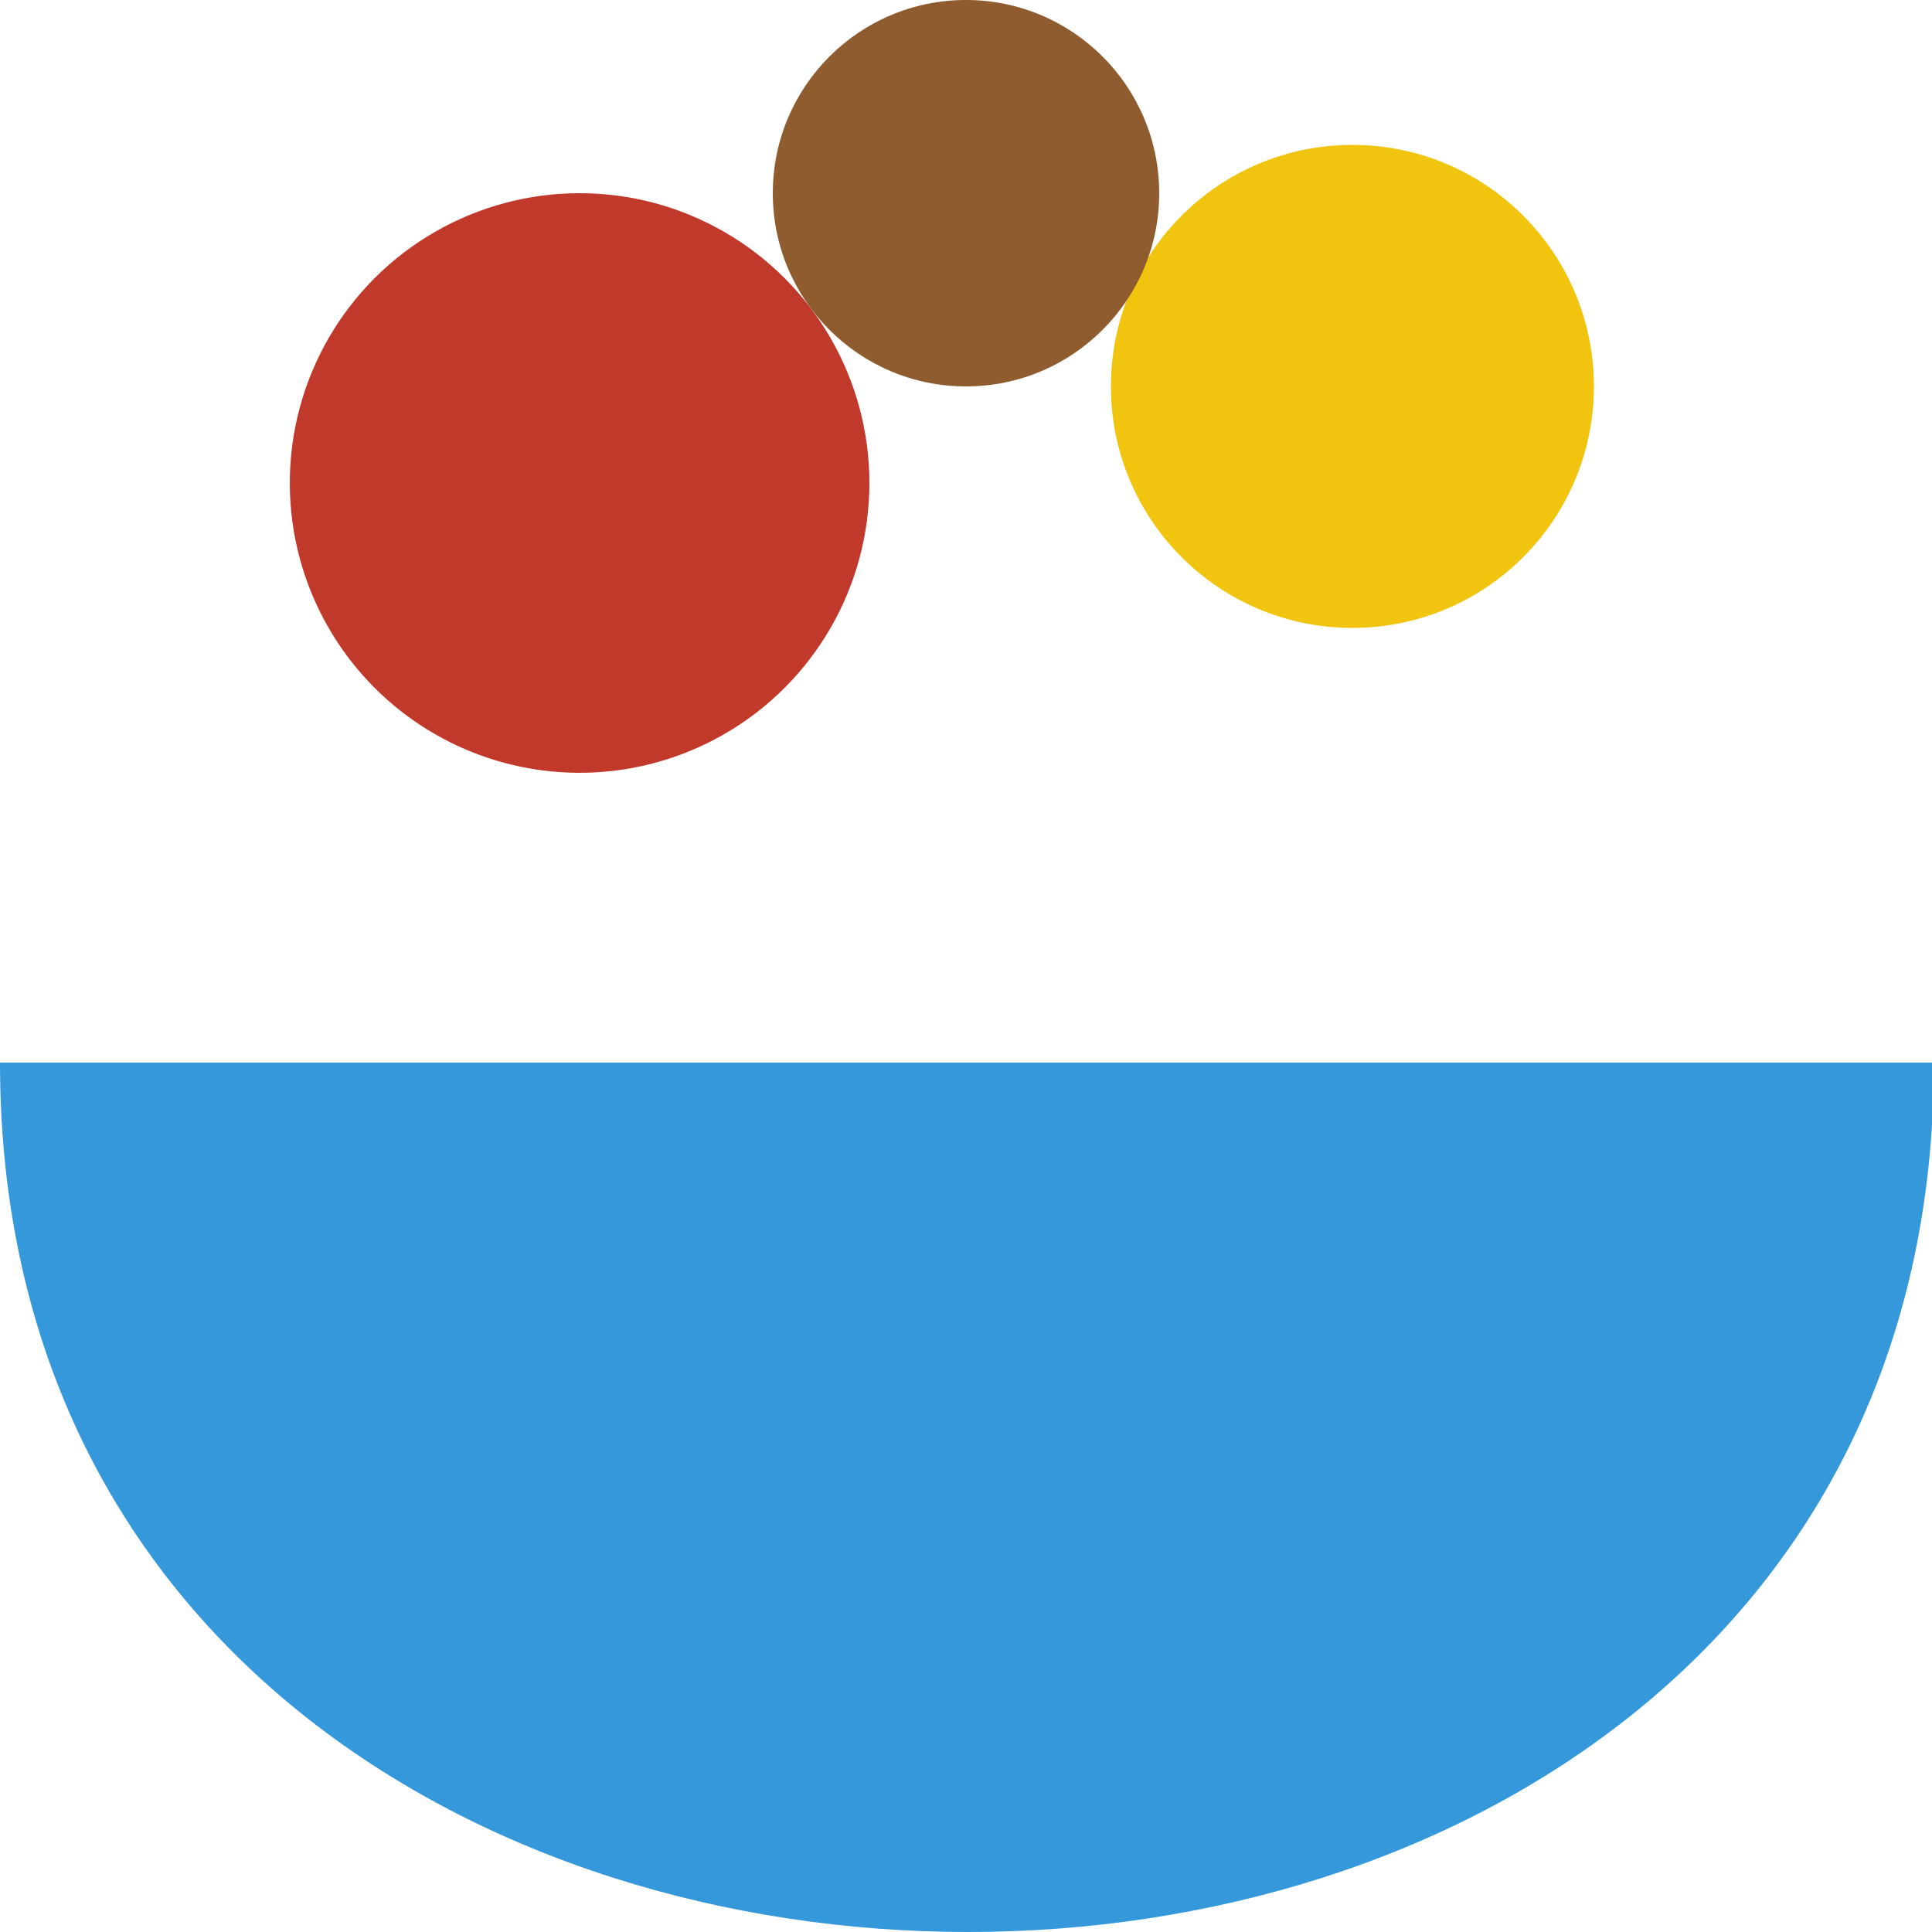
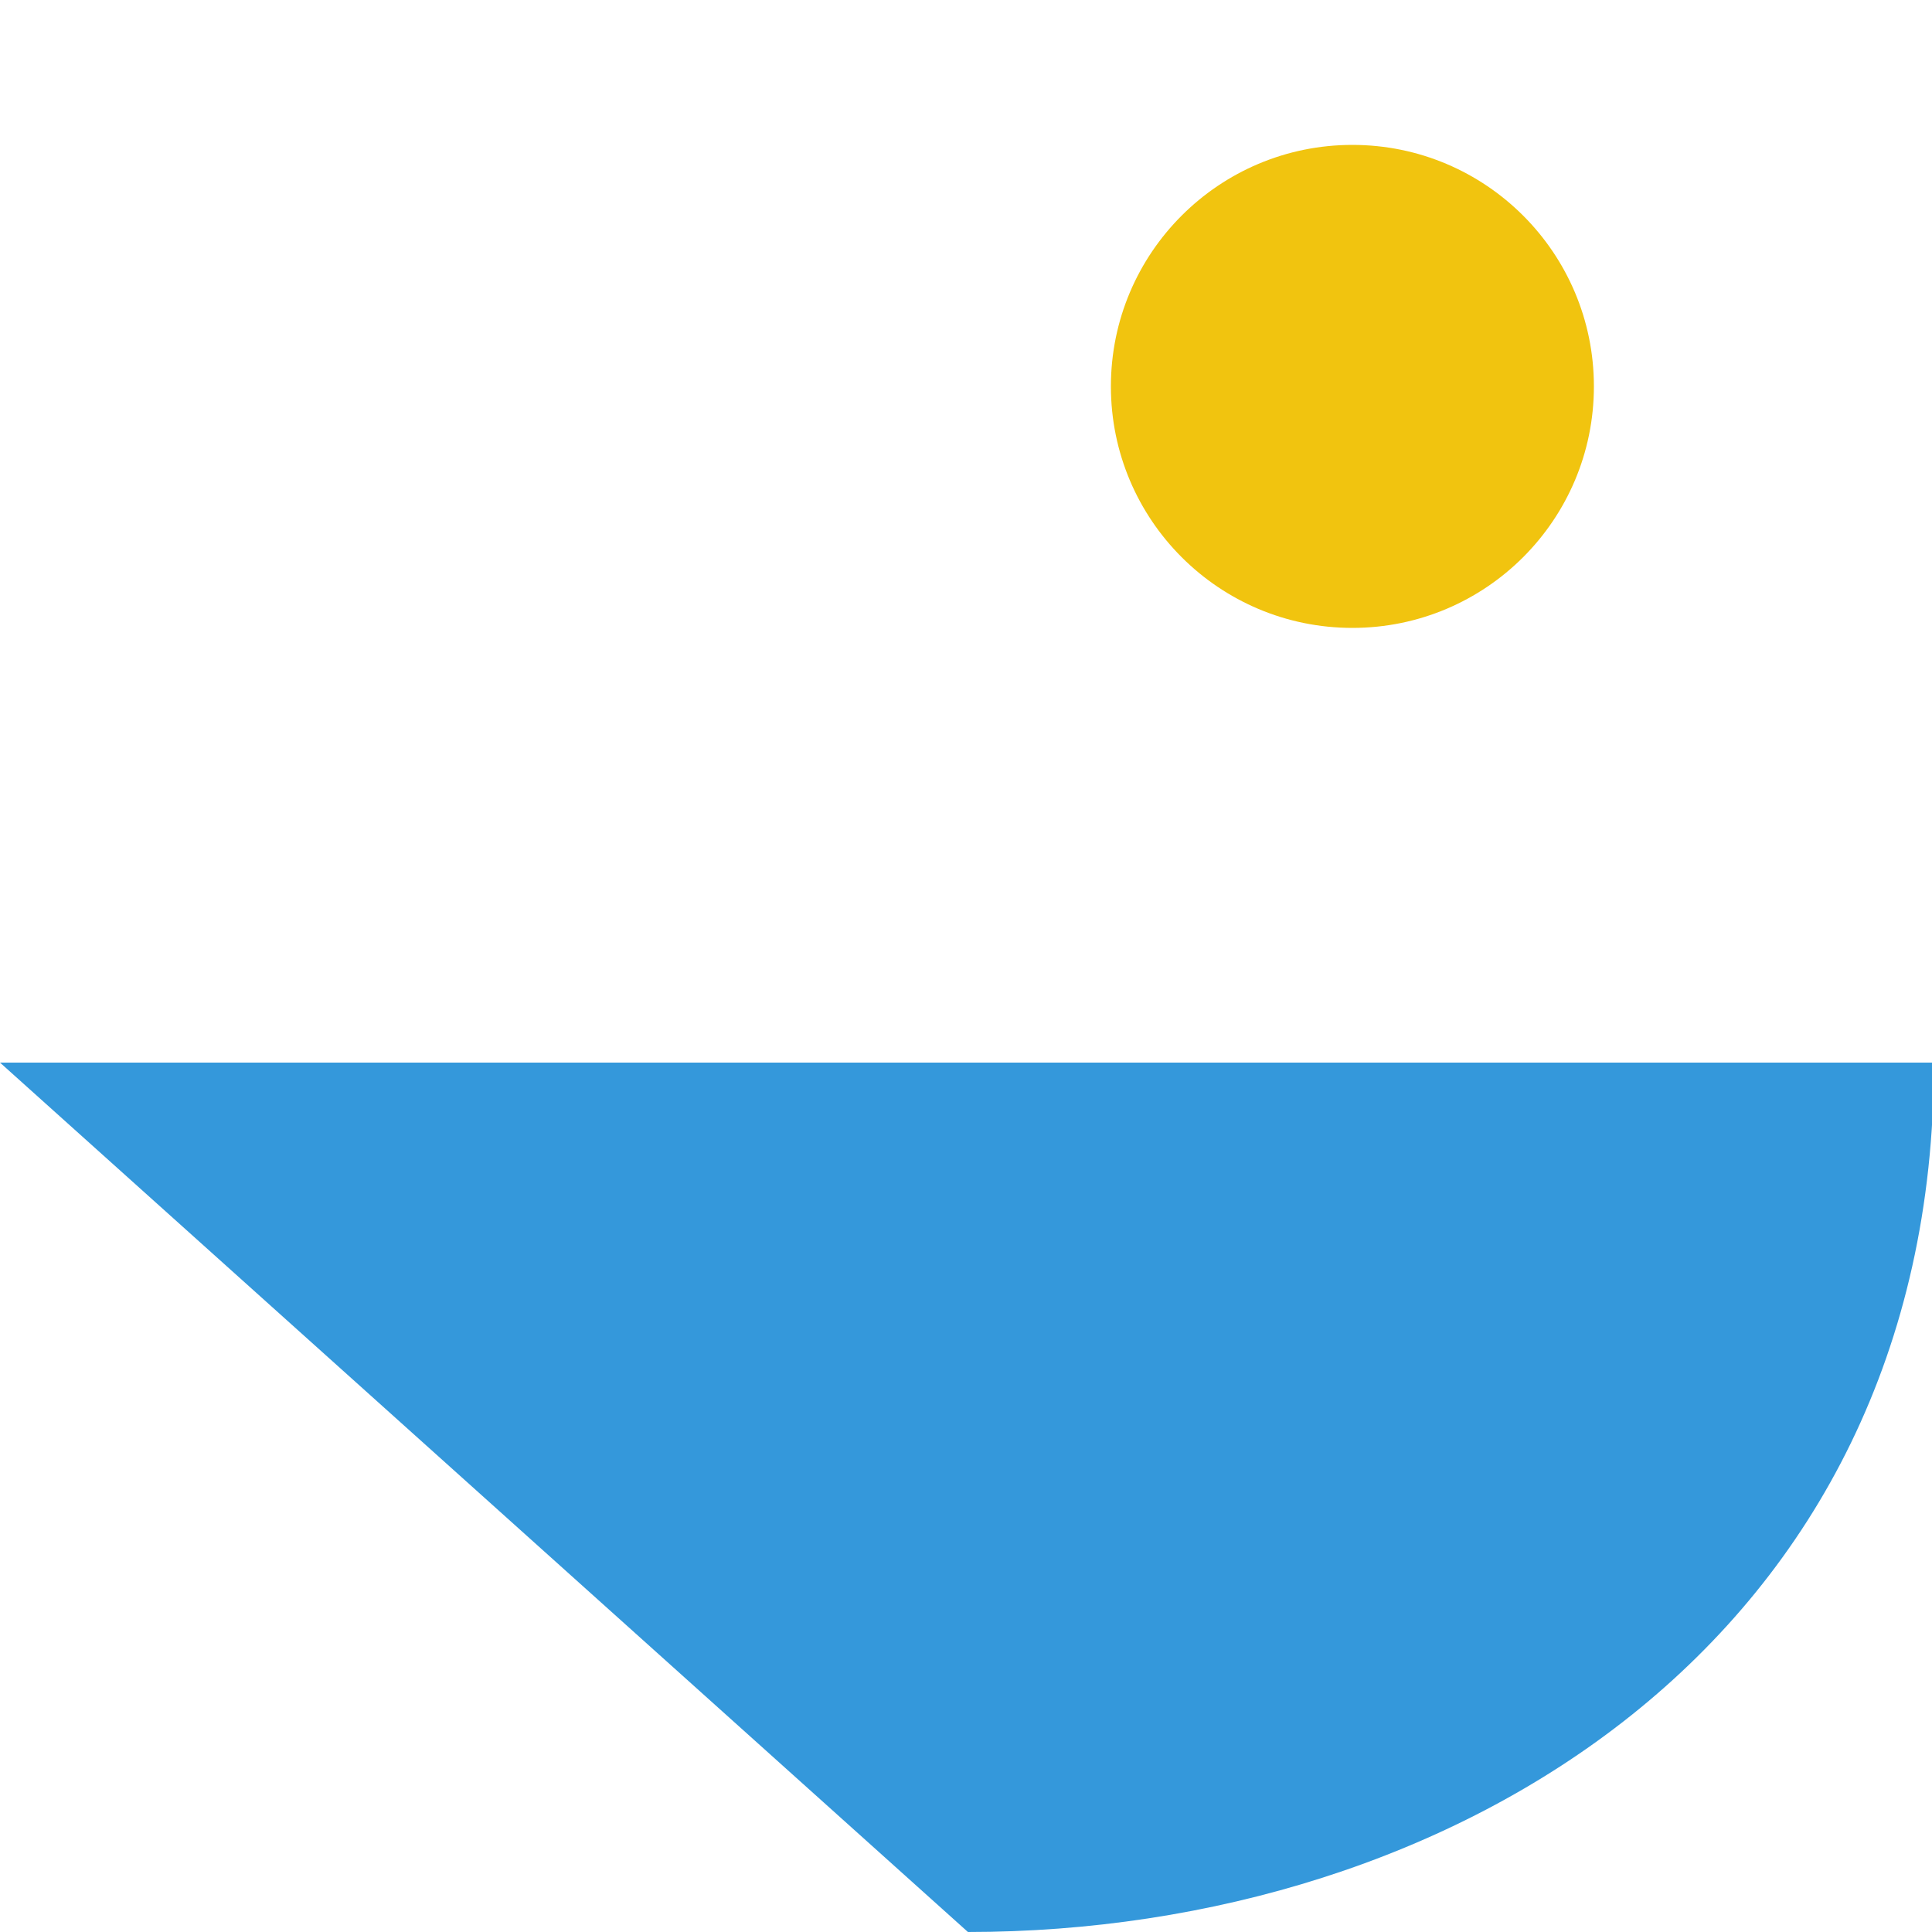
<svg xmlns="http://www.w3.org/2000/svg" viewBox="0 0 100 100">
  <defs>
    <style>      .cls-1 {        fill: #8e5c2e;      }      .cls-2 {        fill: #f1c40f;      }      .cls-3 {        fill: #3498db;      }      .cls-4 {        fill: #c0392b;      }    </style>
  </defs>
  <g>
    <g id="Layer_1">
      <g>
-         <path class="cls-3" d="M0,55h100.1c0,30-25,45-50,45S0,85,0,55Z" />
-         <circle class="cls-4" cx="30" cy="25" r="15" />
+         <path class="cls-3" d="M0,55h100.1c0,30-25,45-50,45Z" />
        <circle class="cls-2" cx="70" cy="20" r="12.5" />
-         <circle class="cls-1" cx="50" cy="10" r="10" />
      </g>
    </g>
  </g>
</svg>